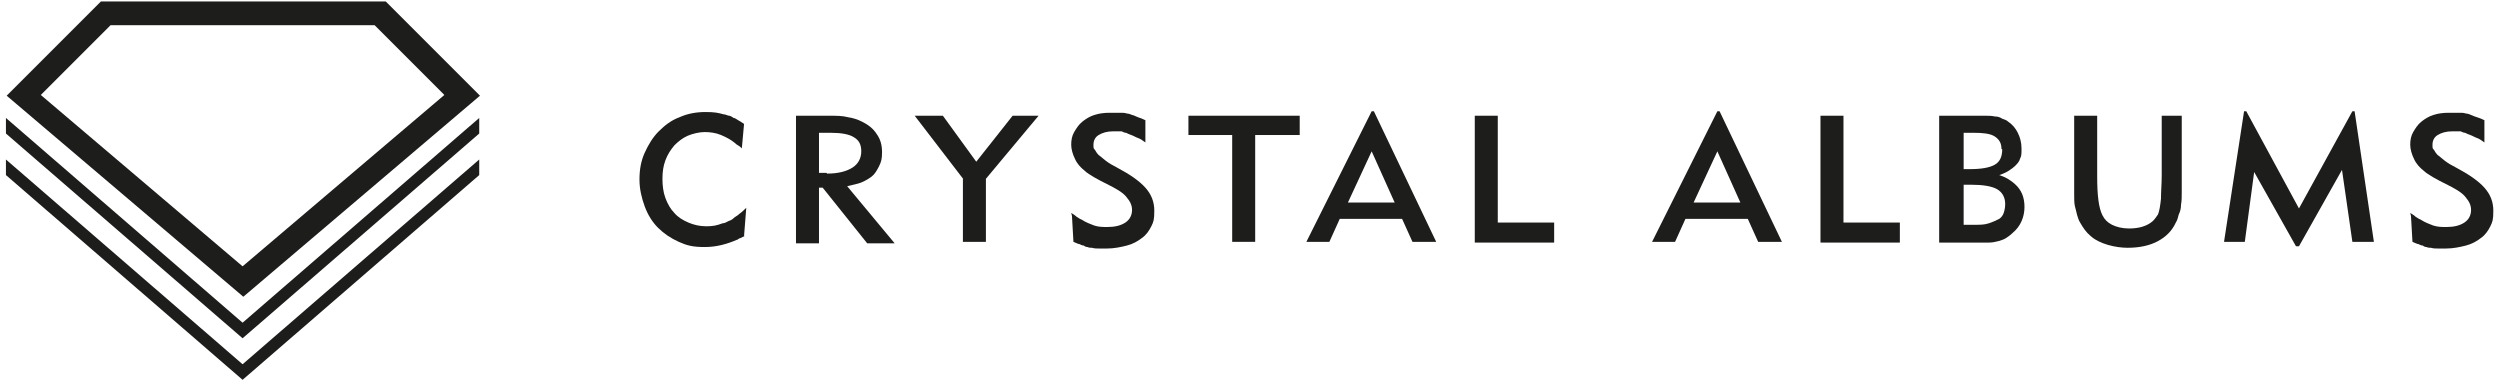
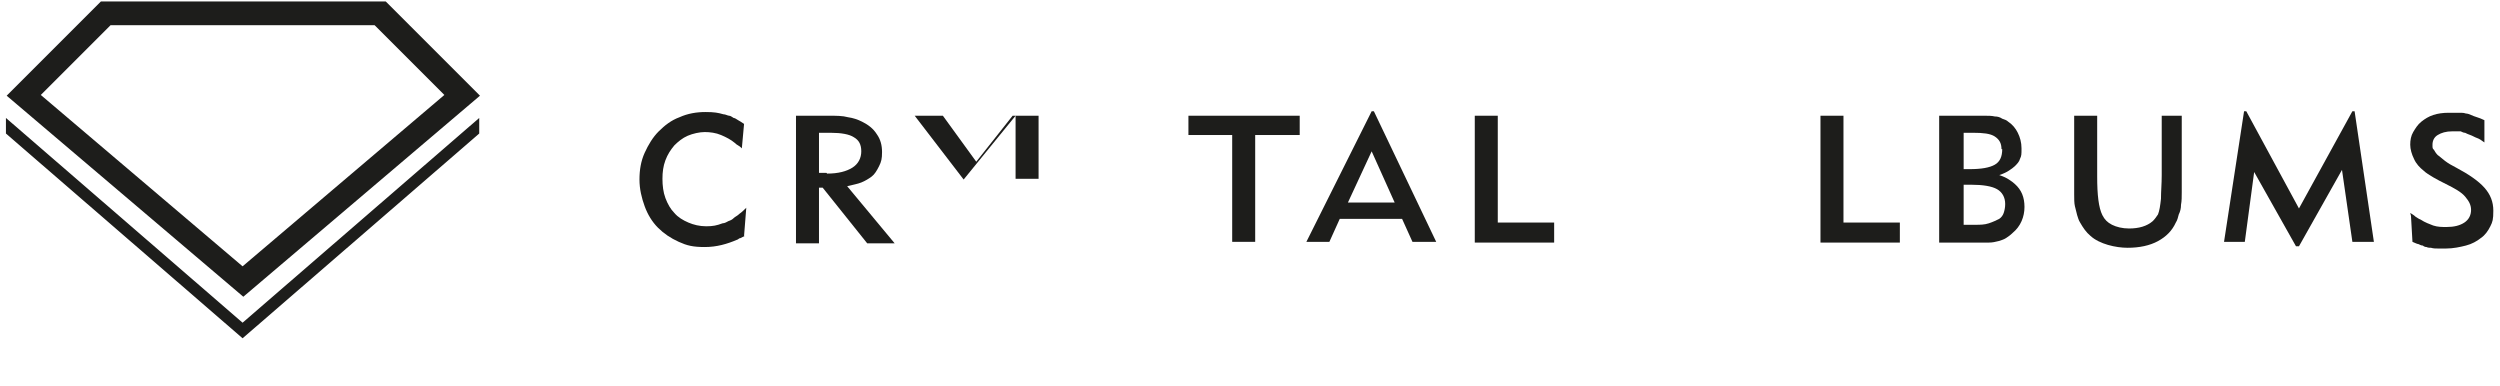
<svg xmlns="http://www.w3.org/2000/svg" version="1.1" viewBox="0 0 337 52">
  <defs>
    <style>
      .cls-1 {
        fill: #1d1d1b;
      }
    </style>
  </defs>
  <g>
    <g id="Layer_1">
      <g id="Layer_1-2">
-         <path class="cls-1" d="M64.6,21.5l-31.9,27.6L.8,21.5v2.1l31.9,27.6,31.9-27.6v-2.1Z" />
        <path class="cls-1" d="M64.6,15.9l-31.9,27.6L.8,15.9v2.1l31.9,27.6,31.9-27.6s0-2.1,0-2.1Z" />
        <path class="cls-1" d="M50.5,3.4l9.4,9.4-27.2,23.1L5.5,12.8,14.9,3.4h35.6ZM51.8.2H13.6L.9,12.9l31.9,27.1,31.9-27.1L52,.2h-.2Z" />
      </g>
      <g>
        <path class="cls-1" d="M100.4,31.8c-.2.1-.4.2-.6.3-.2,0-.3.2-.4.2-1.4.6-2.8,1-4.4,1s-2.4-.2-3.5-.7c-1.1-.5-2-1.1-2.8-1.9-.8-.8-1.4-1.8-1.8-2.9-.4-1.1-.7-2.3-.7-3.6s.2-2.5.7-3.6c.5-1.1,1.1-2.1,1.9-2.9s1.7-1.5,2.8-1.9c1.1-.5,2.3-.7,3.5-.7s1.7.1,2.4.3c.3,0,.6.2.8.2.2,0,.4.2.6.3.2,0,.4.2.6.3s.5.3.8.5l-.3,3.3c-.2-.2-.3-.3-.5-.4s-.3-.2-.4-.3c-.6-.5-1.2-.8-1.9-1.1-.7-.3-1.5-.4-2.2-.4s-1.6.2-2.3.5c-.7.3-1.3.8-1.8,1.3-.5.6-.9,1.2-1.2,2-.3.8-.4,1.6-.4,2.5s.1,1.8.4,2.6c.3.8.7,1.5,1.2,2,.5.6,1.2,1,1.9,1.3.7.3,1.5.5,2.4.5s1.4-.1,2.2-.4c.3,0,.6-.2.8-.3.3-.1.5-.2.7-.4.2-.2.5-.3.8-.6.3-.2.6-.5.9-.8l-.3,3.8Z" />
        <path class="cls-1" d="M107.4,15.6h4.3c1,0,1.9,0,2.6.2.7.1,1.3.3,1.9.6.8.4,1.5.9,2,1.7.5.7.7,1.5.7,2.4s-.1,1.3-.4,1.9c-.3.6-.6,1.1-1,1.4-.4.3-.9.6-1.4.8s-1.1.3-1.9.5l6.4,7.7h-3.7l-6-7.5h-.5v7.5h-3.1V15.6ZM111.5,23.4c1.5,0,2.6-.3,3.4-.8.8-.5,1.2-1.3,1.2-2.2s-.3-1.5-1-1.9c-.6-.4-1.7-.6-3.1-.6h-1.6v5.4h1Z" />
-         <path class="cls-1" d="M129.9,24.2l-6.6-8.6h3.8l4.5,6.2,4.9-6.2h3.5l-7.1,8.5v8.5h-3.1v-8.5Z" />
-         <path class="cls-1" d="M144.4,28.7c.3.2.5.3.7.5.2.1.4.3.7.4.6.4,1.2.6,1.7.8.6.2,1.2.2,1.8.2,1,0,1.8-.2,2.4-.6.6-.4.9-1,.9-1.7s-.3-1.2-.8-1.8c-.5-.6-1.4-1.1-2.6-1.7-.6-.3-1.2-.6-1.7-.9-.5-.3-1-.6-1.3-.9-.5-.4-1-.9-1.3-1.6-.3-.6-.5-1.3-.5-1.9s.1-1.2.4-1.7c.3-.5.6-1,1.1-1.4.5-.4,1-.7,1.6-.9.6-.2,1.3-.3,2.1-.3s.5,0,.7,0c.3,0,.5,0,.8,0,.3,0,.5,0,.8.1.2,0,.5.1.7.2.2,0,.5.2.8.3.3.1.6.2,1,.4v3c-.4-.3-.7-.5-1-.6-.3-.1-.6-.3-.9-.4-.3-.1-.5-.2-.7-.3-.2,0-.4-.1-.6-.2-.2,0-.4,0-.5,0-.2,0-.4,0-.6,0-.9,0-1.5.2-2,.5-.5.3-.7.8-.7,1.3s0,.5.2.7c.1.2.3.5.5.7.3.2.6.5,1,.8s.9.6,1.5.9c1.7.9,3,1.8,3.8,2.7.8.9,1.2,1.9,1.2,3.1s-.1,1.5-.4,2.1c-.3.6-.7,1.2-1.3,1.6-.5.4-1.2.8-2,1-.8.2-1.7.4-2.7.4s-.7,0-1,0c-.3,0-.7,0-1-.1-.2,0-.4,0-.6-.1-.2,0-.4-.1-.5-.2-.2,0-.4-.1-.6-.2-.2,0-.5-.2-.8-.3l-.2-3.5Z" />
+         <path class="cls-1" d="M129.9,24.2l-6.6-8.6h3.8l4.5,6.2,4.9-6.2h3.5v8.5h-3.1v-8.5Z" />
        <path class="cls-1" d="M166.2,18.2h-6v-2.6h15v2.6h-6v14.4h-3.1v-14.4Z" />
        <path class="cls-1" d="M184.9,15h.3l8.4,17.6h-3.2l-1.4-3.1h-8.4l-1.4,3.1h-3.1l8.8-17.6ZM181.7,27.3h6.3l-3.1-6.9-3.2,6.9Z" />
        <path class="cls-1" d="M198.8,15.6h3.1v14.4h7.6v2.7h-10.7V15.6Z" />
-         <path class="cls-1" d="M231.5,15h.3l8.4,17.6h-3.2l-1.4-3.1h-8.4l-1.4,3.1h-3.1l8.8-17.6ZM228.3,27.3h6.3l-3.1-6.9-3.2,6.9Z" />
        <path class="cls-1" d="M245.4,15.6h3.1v14.4h7.6v2.7h-10.7V15.6Z" />
        <path class="cls-1" d="M261.6,15.6h4.1c.7,0,1.3,0,1.8,0,.5,0,1,0,1.4.1.4,0,.7.1,1,.3.3.1.6.2.8.4.6.4,1,.9,1.3,1.5.3.6.5,1.3.5,2.1s0,1-.2,1.4c-.1.4-.4.7-.7,1-.2.2-.5.4-.8.6-.3.2-.7.4-1.3.6.6.2,1,.4,1.3.6.3.2.6.4.8.6.9.8,1.3,1.8,1.3,3.1s-.5,2.6-1.6,3.5c-.3.3-.6.5-.9.7-.3.2-.7.3-1,.4-.4.1-.8.2-1.3.2-.5,0-1,0-1.6,0h-5.1V15.6ZM269.8,20.1c0-.8-.3-1.3-.9-1.7-.6-.4-1.6-.5-2.9-.5h-1.3v4.9h.8c1.6,0,2.7-.2,3.4-.6.7-.4,1-1.1,1-2.1ZM270.3,27.5c0-.9-.4-1.6-1.1-2-.7-.4-1.9-.6-3.5-.6h-1v5.4h1.6c.6,0,1.2,0,1.8-.2.6-.2,1-.4,1.4-.6.3-.2.5-.5.6-.8.1-.3.2-.7.2-1.2Z" />
        <path class="cls-1" d="M279.6,15.6h3.1v8.2c0,2.5.2,4.2.7,5.2.3.6.7,1,1.3,1.3.6.3,1.4.5,2.3.5,1.3,0,2.4-.3,3.2-1,.3-.3.5-.6.7-.9.2-.5.3-1.2.4-2.1,0-1,.1-2,.1-3.2v-8h2.7v8.1c0,.8,0,1.6,0,2.2s0,1.2-.1,1.7c0,.5-.1.9-.3,1.3-.1.4-.2.8-.4,1.1-.5,1.1-1.3,1.9-2.4,2.5-1.1.6-2.5.9-4.1.9s-3.8-.5-5-1.6c-.6-.5-1-1.1-1.4-1.8-.2-.3-.3-.7-.4-1-.1-.4-.2-.8-.3-1.2s-.1-1-.1-1.6c0-.6,0-1.4,0-2.2v-8.4Z" />
        <path class="cls-1" d="M303.9,22.9l-1.3,9.7h-2.8l2.7-17.6h.3l7.1,13.1,7.2-13.1h.3l2.6,17.6h-2.9l-1.4-9.7-5.8,10.3h-.4l-5.8-10.3Z" />
        <path class="cls-1" d="M324.9,28.7c.3.2.5.3.7.5.2.1.4.3.7.4.6.4,1.2.6,1.7.8.6.2,1.2.2,1.8.2,1,0,1.8-.2,2.4-.6.6-.4.9-1,.9-1.7s-.3-1.2-.8-1.8c-.5-.6-1.4-1.1-2.6-1.7-.6-.3-1.2-.6-1.7-.9s-1-.6-1.3-.9c-.5-.4-1-.9-1.3-1.6-.3-.6-.5-1.3-.5-1.9s.1-1.2.4-1.7c.3-.5.6-1,1.1-1.4.5-.4,1-.7,1.6-.9.6-.2,1.3-.3,2.1-.3s.5,0,.7,0c.3,0,.5,0,.8,0,.3,0,.5,0,.8.1.2,0,.5.1.7.2s.5.2.8.3c.3.1.6.2,1,.4v3c-.4-.3-.7-.5-1-.6-.3-.1-.6-.3-.9-.4-.3-.1-.5-.2-.7-.3-.2,0-.4-.1-.6-.2-.2,0-.4,0-.5,0s-.4,0-.6,0c-.9,0-1.5.2-2,.5-.5.3-.7.8-.7,1.3s0,.5.2.7c.1.2.3.5.5.7.3.2.6.5,1,.8s.9.6,1.5.9c1.7.9,3,1.8,3.8,2.7.8.9,1.2,1.9,1.2,3.1s-.1,1.5-.4,2.1-.7,1.2-1.3,1.6c-.5.4-1.2.8-2,1-.8.2-1.7.4-2.7.4s-.7,0-1,0c-.3,0-.7,0-1-.1-.2,0-.4,0-.6-.1-.2,0-.4-.1-.5-.2-.2,0-.4-.1-.6-.2-.2,0-.5-.2-.8-.3l-.2-3.5Z" />
      </g>
    </g>
  </g>
</svg>